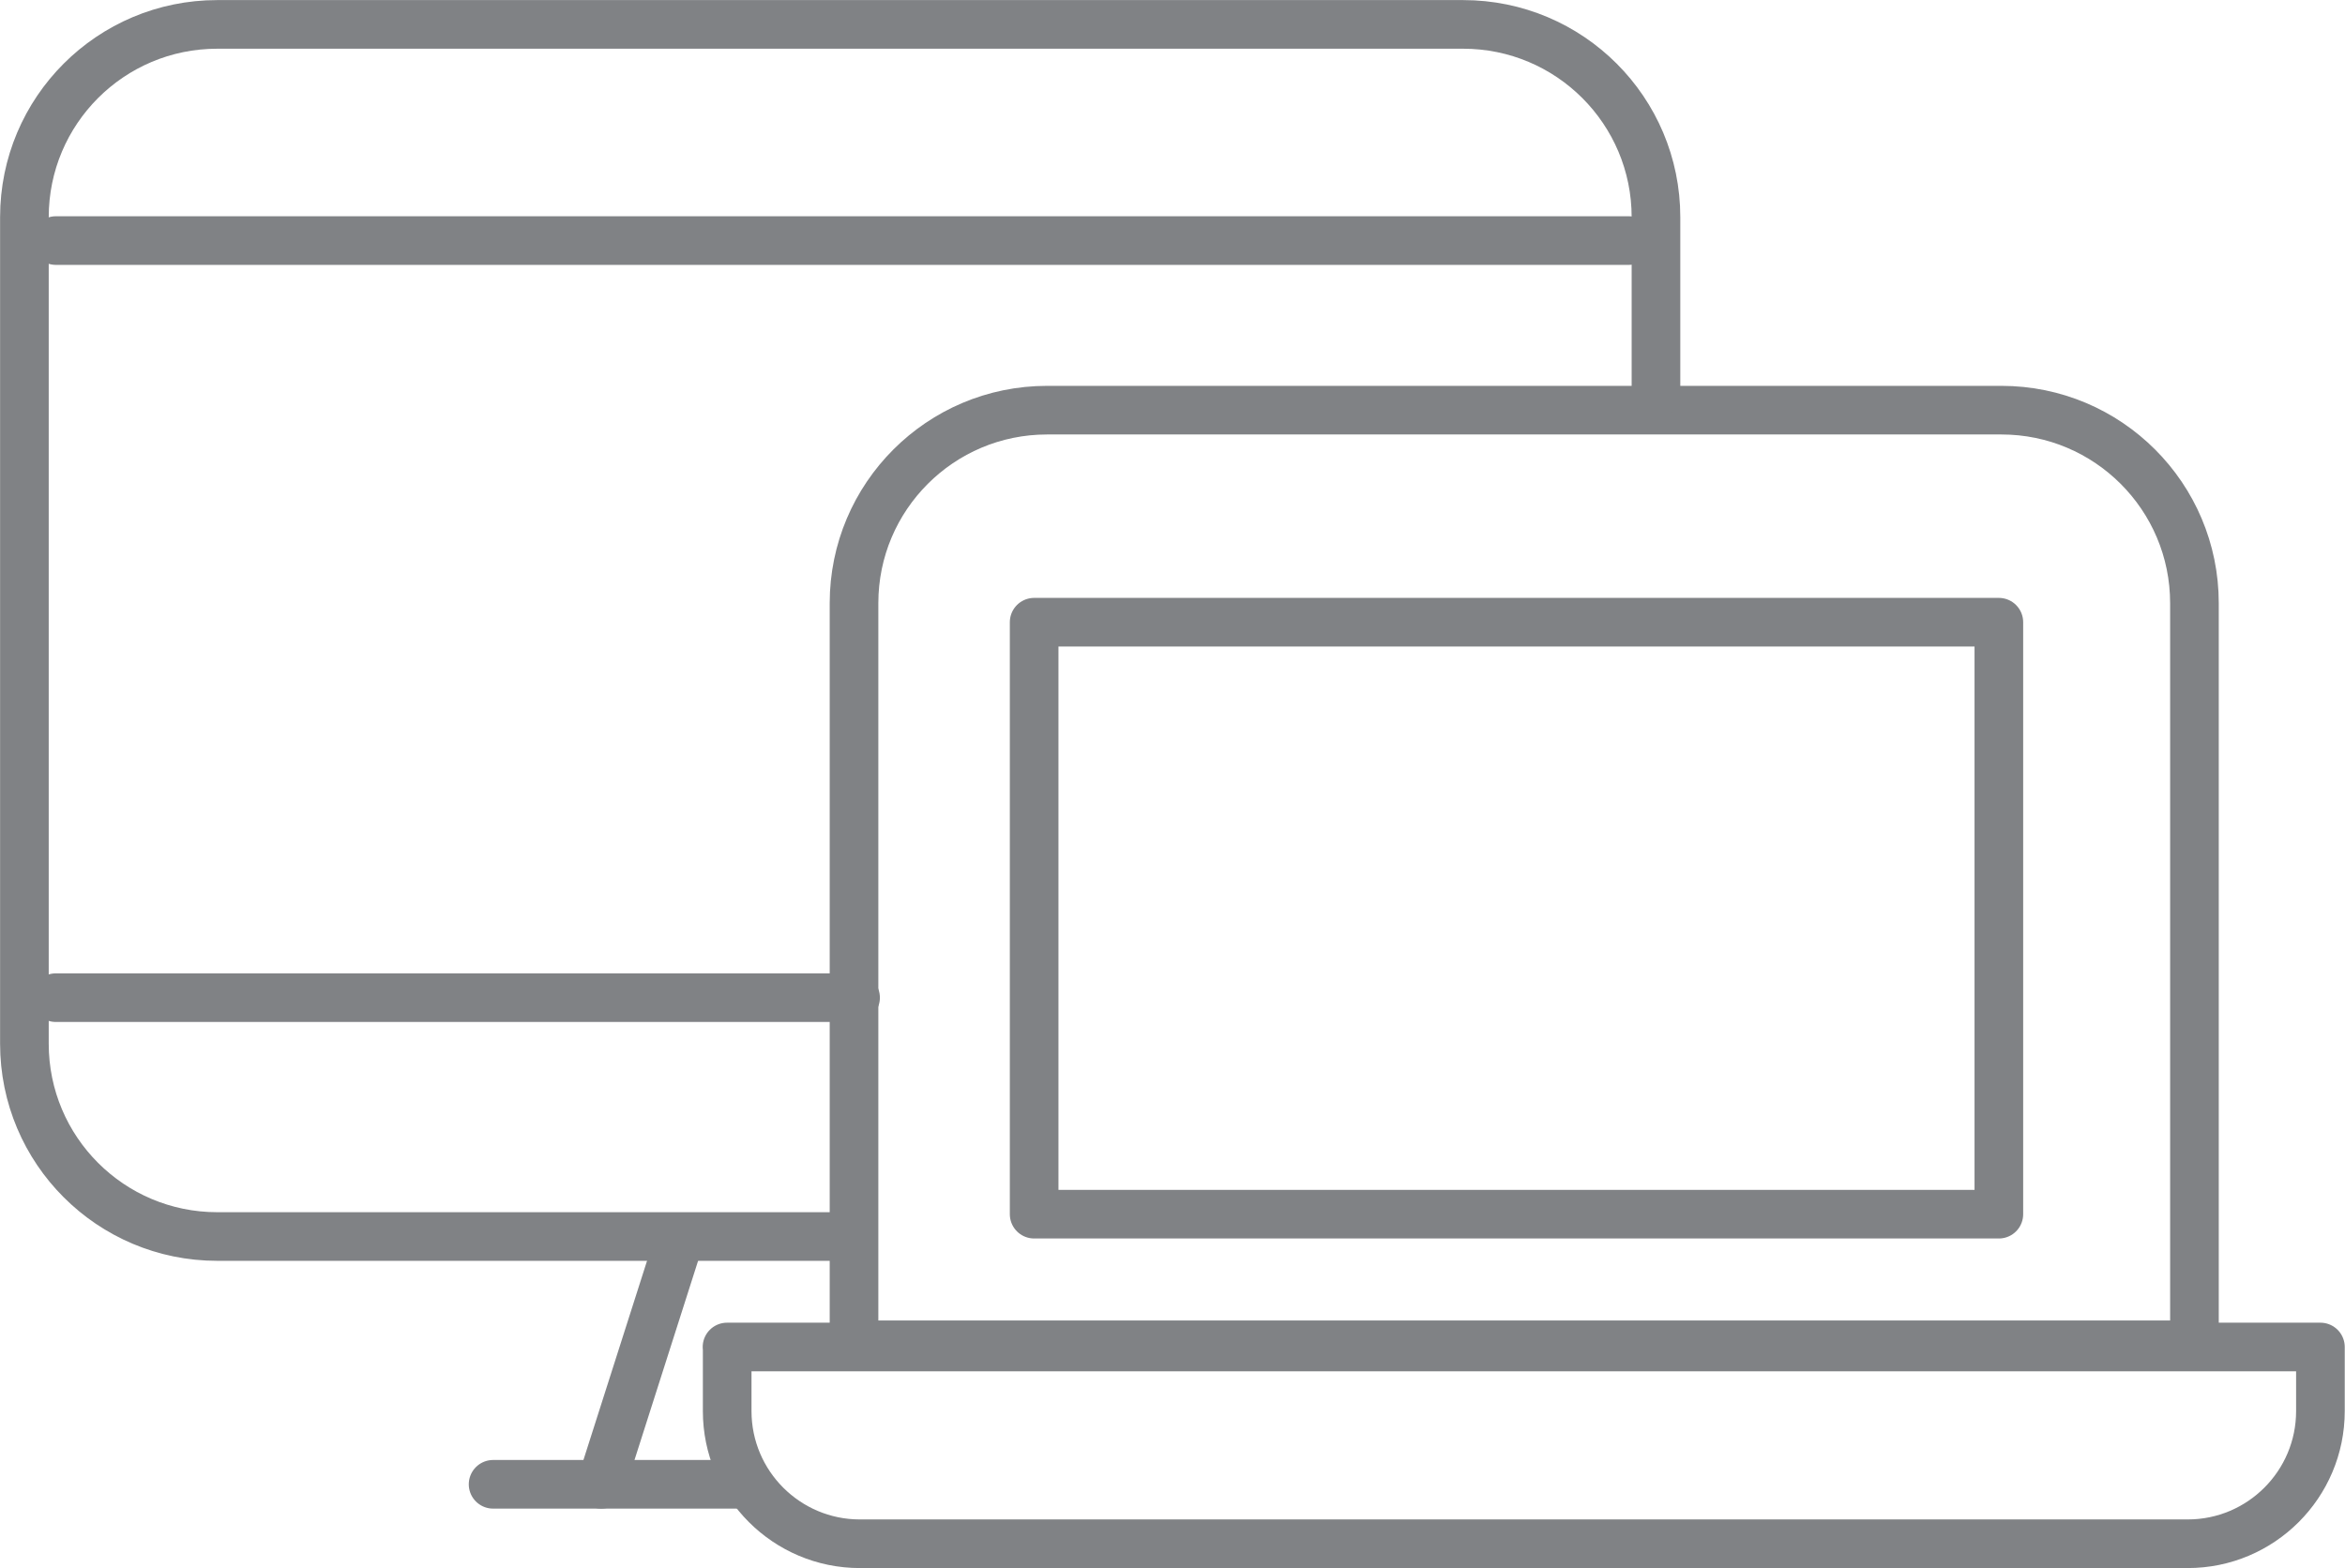
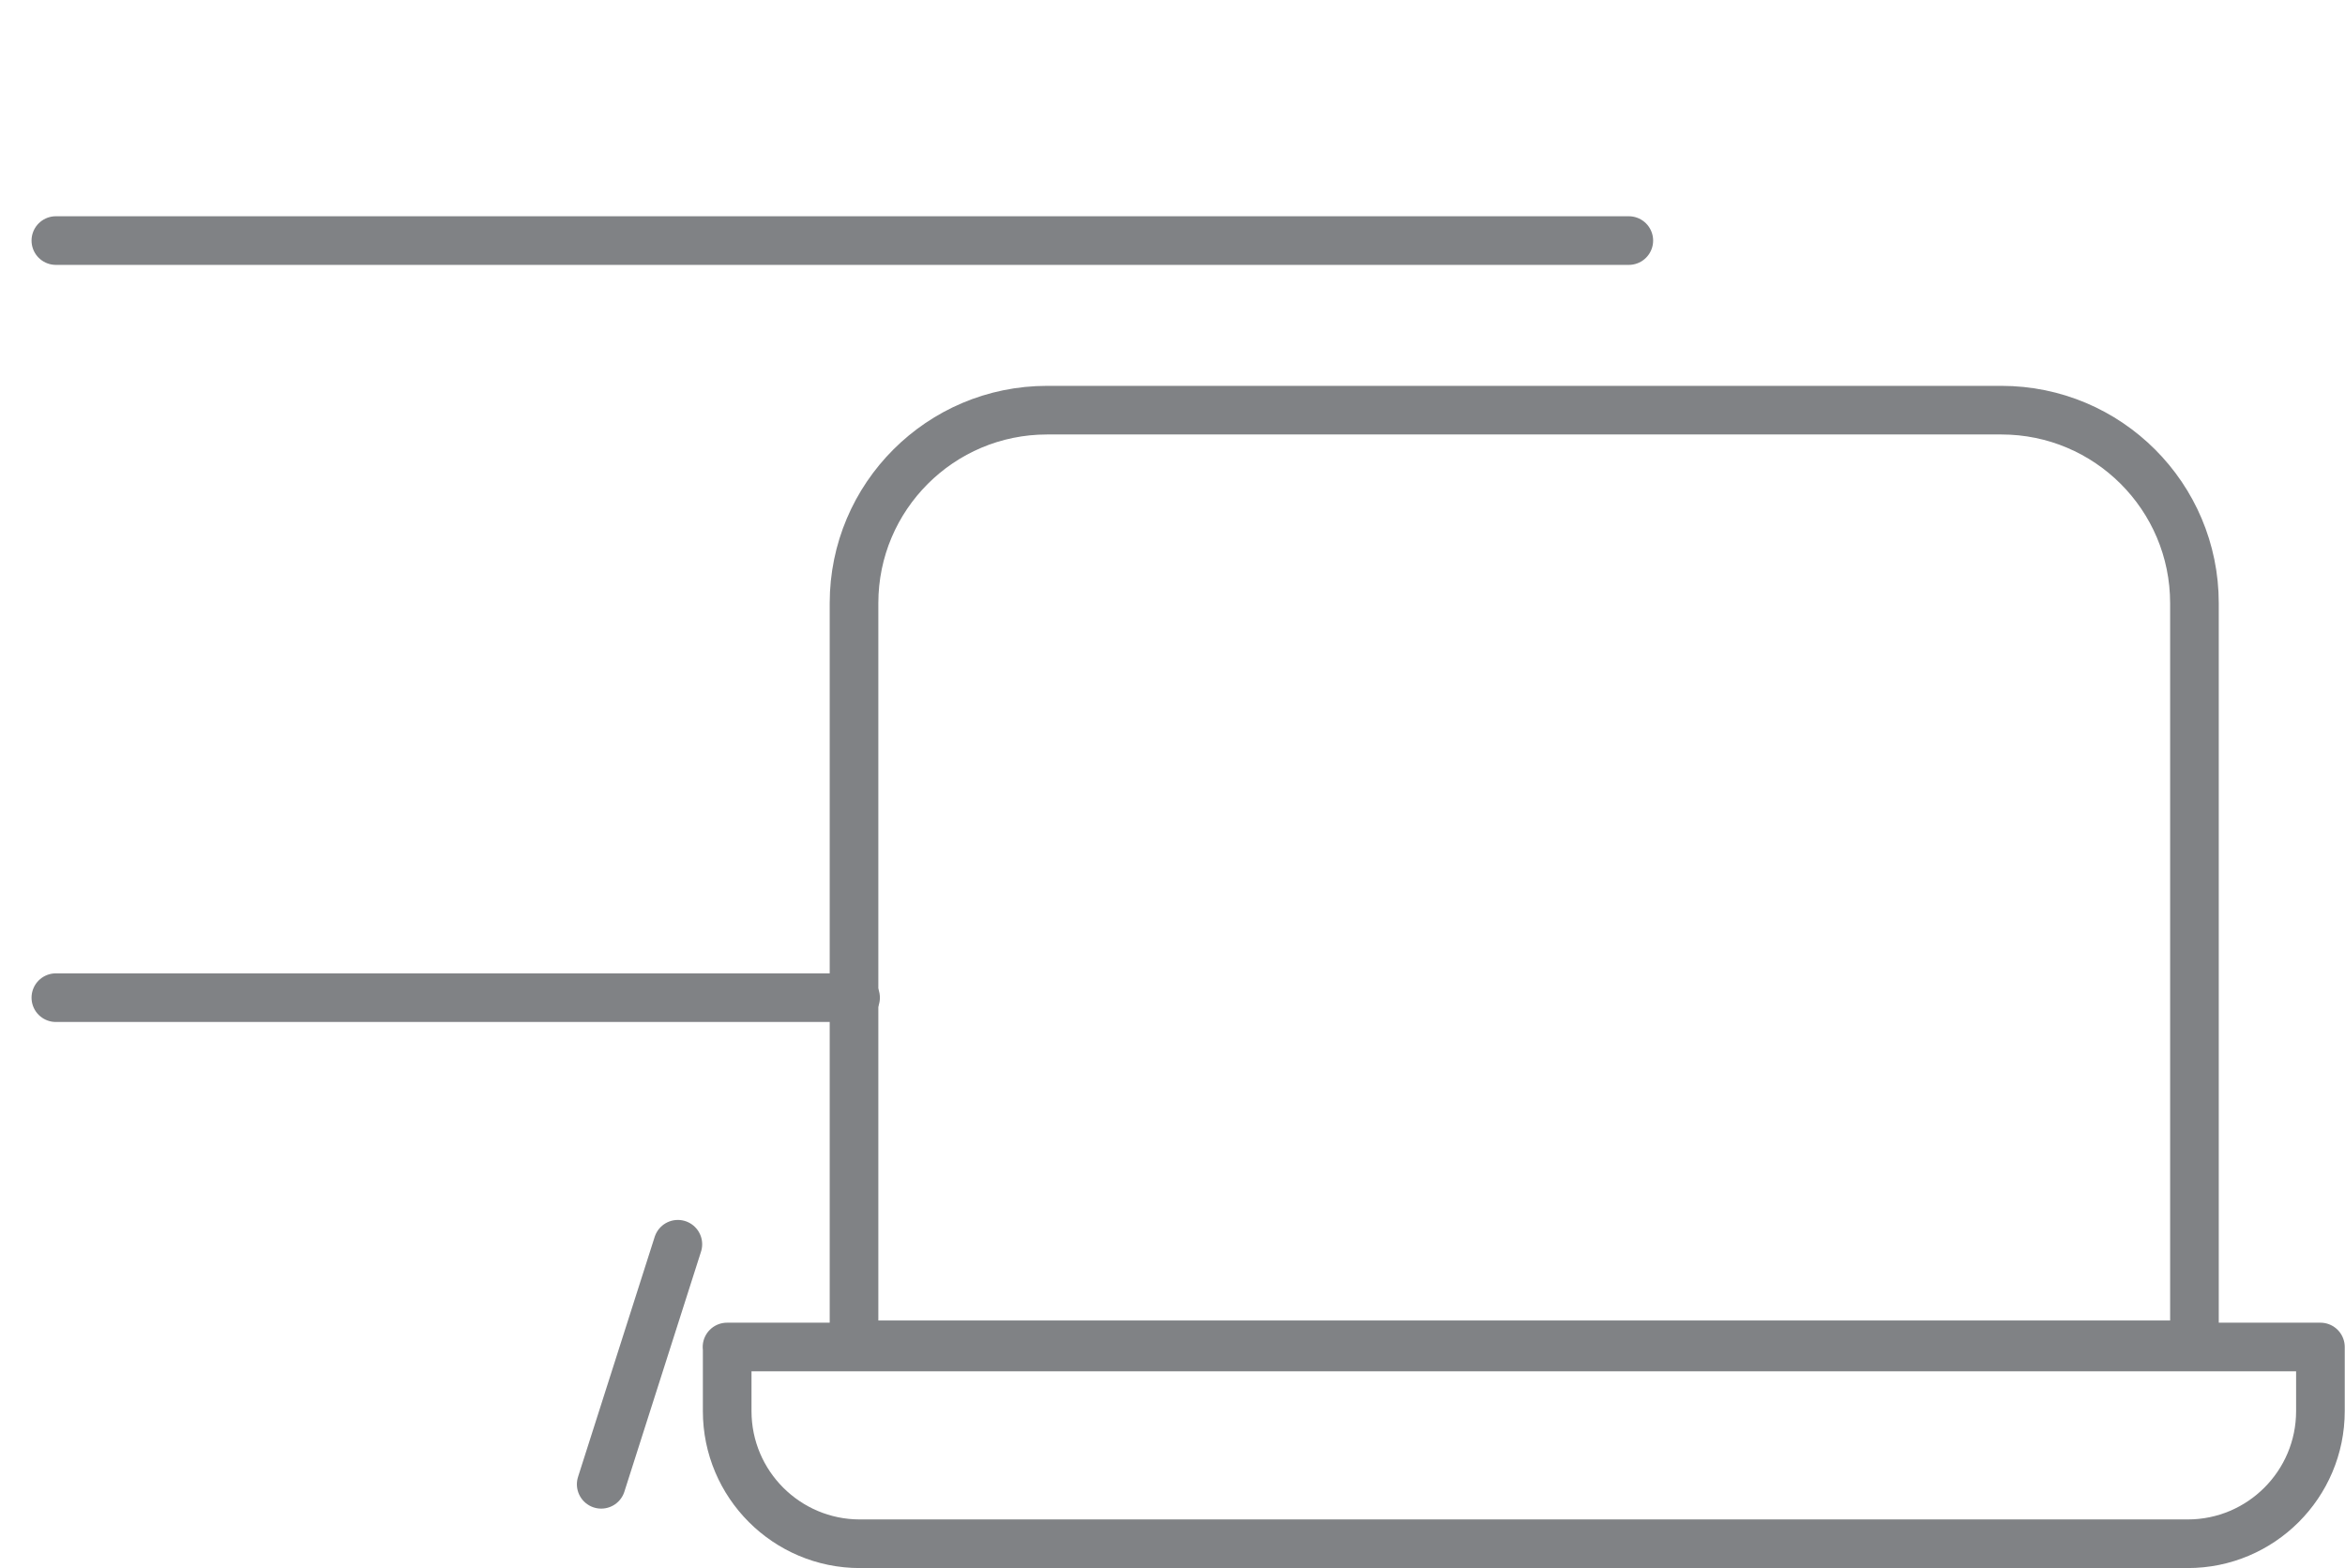
<svg xmlns="http://www.w3.org/2000/svg" id="Layer_2" viewBox="0 0 136.44 91.26">
  <defs>
    <style>.cls-1{fill:none;stroke:#808285;stroke-linecap:round;stroke-linejoin:round;stroke-width:2.83px;}</style>
  </defs>
  <g id="Data_Blocks_icons">
    <g id="Ownership">
      <g id="devices">
        <path class="cls-1" d="M60.92,23.87h55.53c6.2,0,11.23,5.03,11.23,11.23v43.16H49.69V35.1c0-6.2,5.03-11.23,11.23-11.23Z" />
-         <rect class="cls-1" x="60.17" y="36.21" width="56.13" height="34.45" />
        <path class="cls-1" d="M42.3,78.39h92.71v3.73c0,4.26-3.46,7.72-7.72,7.72H50.03c-4.26,0-7.72-3.46-7.72-7.72v-3.73h0Z" />
-         <path class="cls-1" d="M49.62,71.96H12.64c-6.2,0-11.22-5.02-11.22-11.22V12.64C1.42,6.44,6.44,1.42,12.64,1.42H85.13c6.2,0,11.22,5.02,11.22,11.22v10.28" />
        <line class="cls-1" x1="3.25" y1="14" x2="94.77" y2="14" />
        <line class="cls-1" x1="3.25" y1="58.06" x2="49.78" y2="58.06" />
        <line class="cls-1" x1="39.44" y1="72.41" x2="34.98" y2="86.38" />
-         <line class="cls-1" x1="28.69" y1="86.38" x2="43.45" y2="86.38" />
      </g>
    </g>
  </g>
</svg>